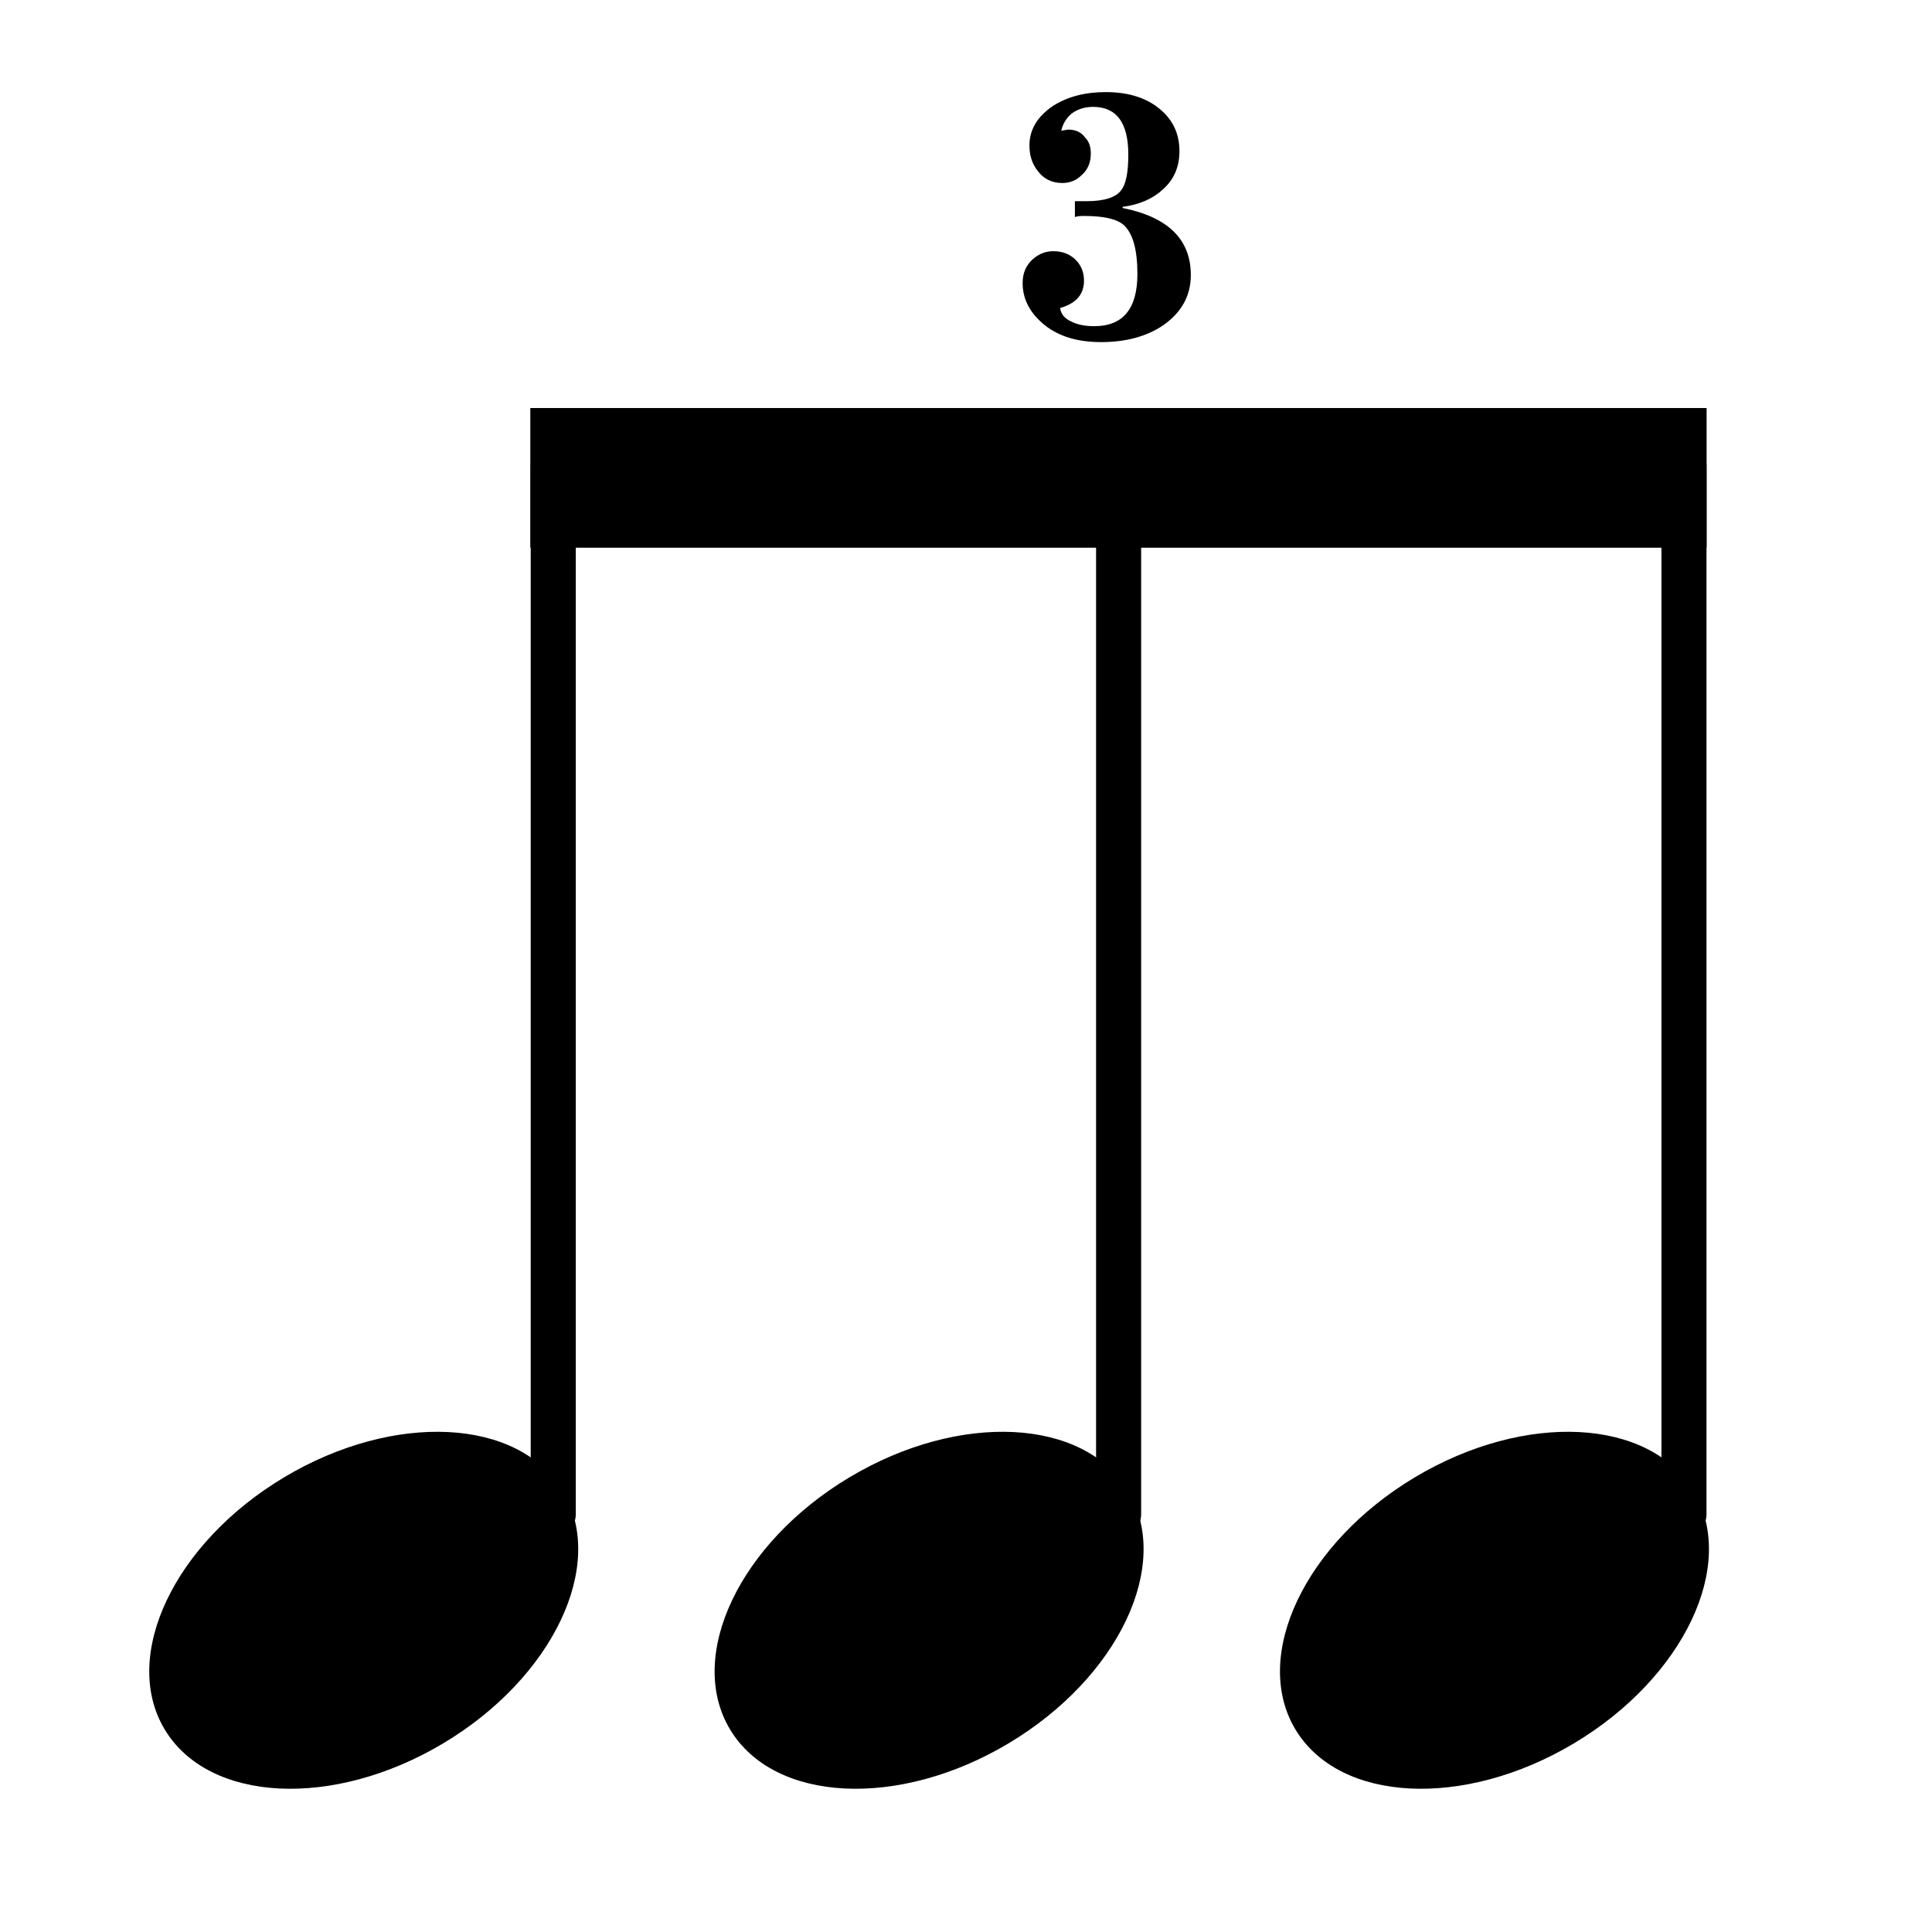
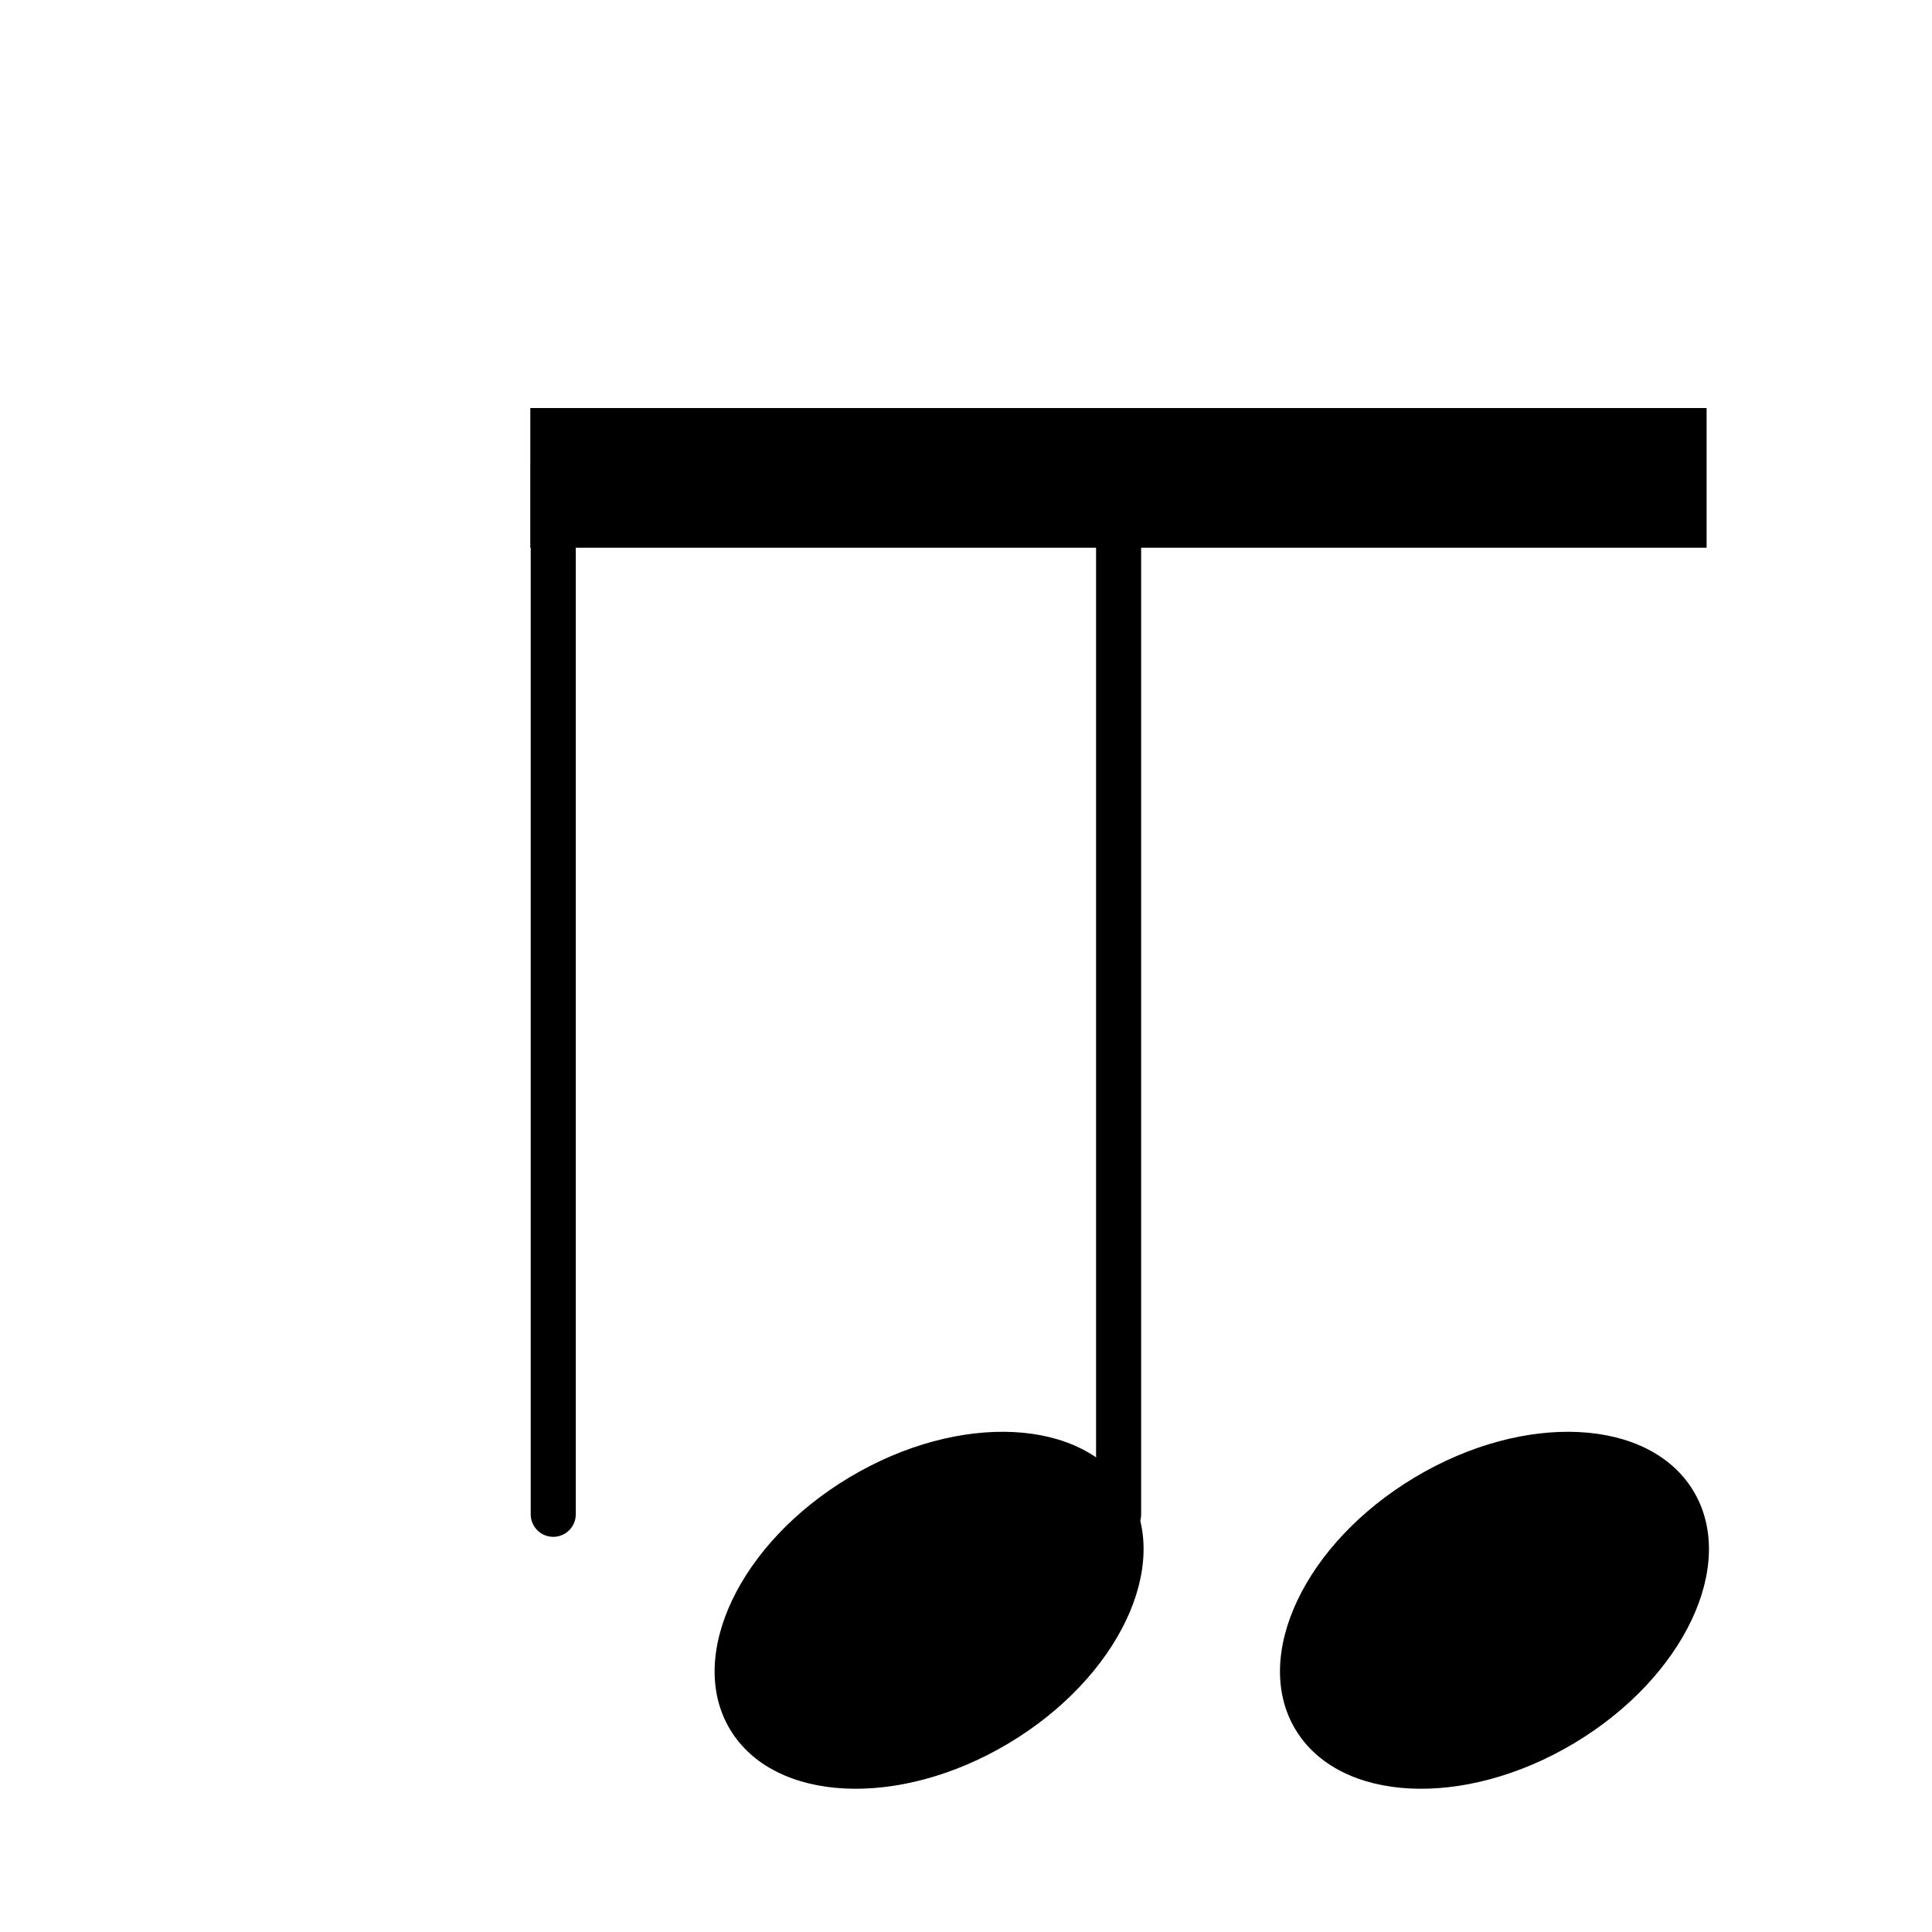
<svg xmlns="http://www.w3.org/2000/svg" xmlns:ns1="http://www.serif.com/" width="100%" height="100%" viewBox="0 0 251 251" version="1.1" xml:space="preserve" style="fill-rule:evenodd;clip-rule:evenodd;stroke-linejoin:round;stroke-miterlimit:2;">
-   <rect id="triplets" x="0.392" y="0.75" width="250" height="250" style="fill:none;" />
  <g id="triplets1" ns1:id="triplets">
    <g>
      <g>
        <g>
-           <path d="M73.128,193.746c5.703,9.55 -1.259,24.209 -15.549,32.746c-14.287,8.535 -30.494,7.709 -36.197,-1.832c-5.703,-9.55 1.259,-24.209 15.549,-32.743c14.29,-8.538 30.494,-7.718 36.197,1.829" style="fill-rule:nonzero;" />
          <path d="M71.876,199.662c-1.616,-0 -2.928,-1.306 -2.928,-2.928l0,-136.199c0,-1.613 1.312,-2.927 2.928,-2.927c1.616,-0 2.928,1.314 2.928,2.927l-0,136.199c-0,1.622 -1.312,2.928 -2.928,2.928" style="fill-rule:nonzero;" />
        </g>
        <g>
          <path d="M220.03,193.746c5.703,9.55 -1.259,24.209 -15.549,32.746c-14.287,8.535 -30.494,7.709 -36.198,-1.832c-5.703,-9.55 1.259,-24.209 15.549,-32.743c14.29,-8.538 30.495,-7.718 36.198,1.829" style="fill-rule:nonzero;" />
-           <path d="M218.778,199.662c-1.616,-0 -2.928,-1.306 -2.928,-2.928l0,-136.199c0,-1.613 1.312,-2.927 2.928,-2.927c1.616,-0 2.927,1.314 2.927,2.927l0,136.199c0,1.622 -1.311,2.928 -2.927,2.928" style="fill-rule:nonzero;" />
        </g>
        <g>
          <path d="M146.579,193.746c5.703,9.55 -1.259,24.209 -15.549,32.746c-14.287,8.535 -30.494,7.709 -36.197,-1.832c-5.704,-9.55 1.258,-24.209 15.548,-32.743c14.29,-8.538 30.495,-7.718 36.198,1.829" style="fill-rule:nonzero;" />
          <path d="M145.327,199.662c-1.616,-0 -2.928,-1.306 -2.928,-2.928l0,-136.199c0,-1.613 1.312,-2.927 2.928,-2.927c1.616,-0 2.927,1.314 2.927,2.927l0,136.199c0,1.622 -1.311,2.928 -2.927,2.928" style="fill-rule:nonzero;" />
        </g>
        <rect x="68.923" y="53.011" width="152.779" height="18.122" />
        <path d="M221.702,53.011l0,18.122l-152.779,0l-0,-18.122l152.779,-0Zm-2,2l-148.779,-0l-0,14.122l148.779,0l0,-14.122Z" />
      </g>
-       <path d="M139.648,28.205l-0,-2.067l1.476,-0c2.362,-0 3.888,-0.492 4.577,-1.476c0.59,-0.788 0.886,-2.313 0.886,-4.577c-0,-4.134 -1.526,-6.201 -4.577,-6.201c-1.083,-0 -2.018,0.295 -2.805,0.886c-0.689,0.59 -1.132,1.328 -1.329,2.214l0.886,-0.147c0.984,-0 1.722,0.344 2.214,1.033c0.493,0.492 0.739,1.181 0.739,2.067c-0,1.181 -0.394,2.116 -1.181,2.805c-0.689,0.689 -1.526,1.034 -2.51,1.034c-1.378,-0 -2.461,-0.542 -3.248,-1.624c-0.689,-0.886 -1.034,-1.969 -1.034,-3.248c0,-2.067 1.034,-3.79 3.101,-5.168c1.87,-1.181 4.133,-1.771 6.791,-1.771c3.051,-0 5.463,0.787 7.234,2.362c1.575,1.378 2.362,3.149 2.362,5.315c0,2.067 -0.738,3.74 -2.214,5.02c-1.28,1.181 -3.002,1.919 -5.168,2.214l0,0.148c5.906,1.181 8.859,4.084 8.859,8.71c-0,2.658 -1.181,4.823 -3.544,6.496c-2.165,1.477 -4.872,2.215 -8.12,2.215c-3.248,0 -5.807,-0.837 -7.677,-2.51c-1.673,-1.476 -2.51,-3.199 -2.51,-5.167c0,-1.28 0.443,-2.313 1.329,-3.101c0.787,-0.689 1.673,-1.033 2.658,-1.033c1.279,-0 2.313,0.443 3.1,1.329c0.591,0.689 0.886,1.525 0.886,2.51c-0,1.771 -1.034,2.952 -3.101,3.543c0.099,0.787 0.591,1.378 1.477,1.772c0.787,0.393 1.771,0.59 2.953,0.59c3.74,0 5.61,-2.264 5.61,-6.791c-0,-3.15 -0.591,-5.266 -1.772,-6.349c-0.886,-0.787 -2.608,-1.181 -5.167,-1.181c-0.591,0 -0.984,0.049 -1.181,0.148Z" style="fill-rule:nonzero;" />
    </g>
  </g>
</svg>